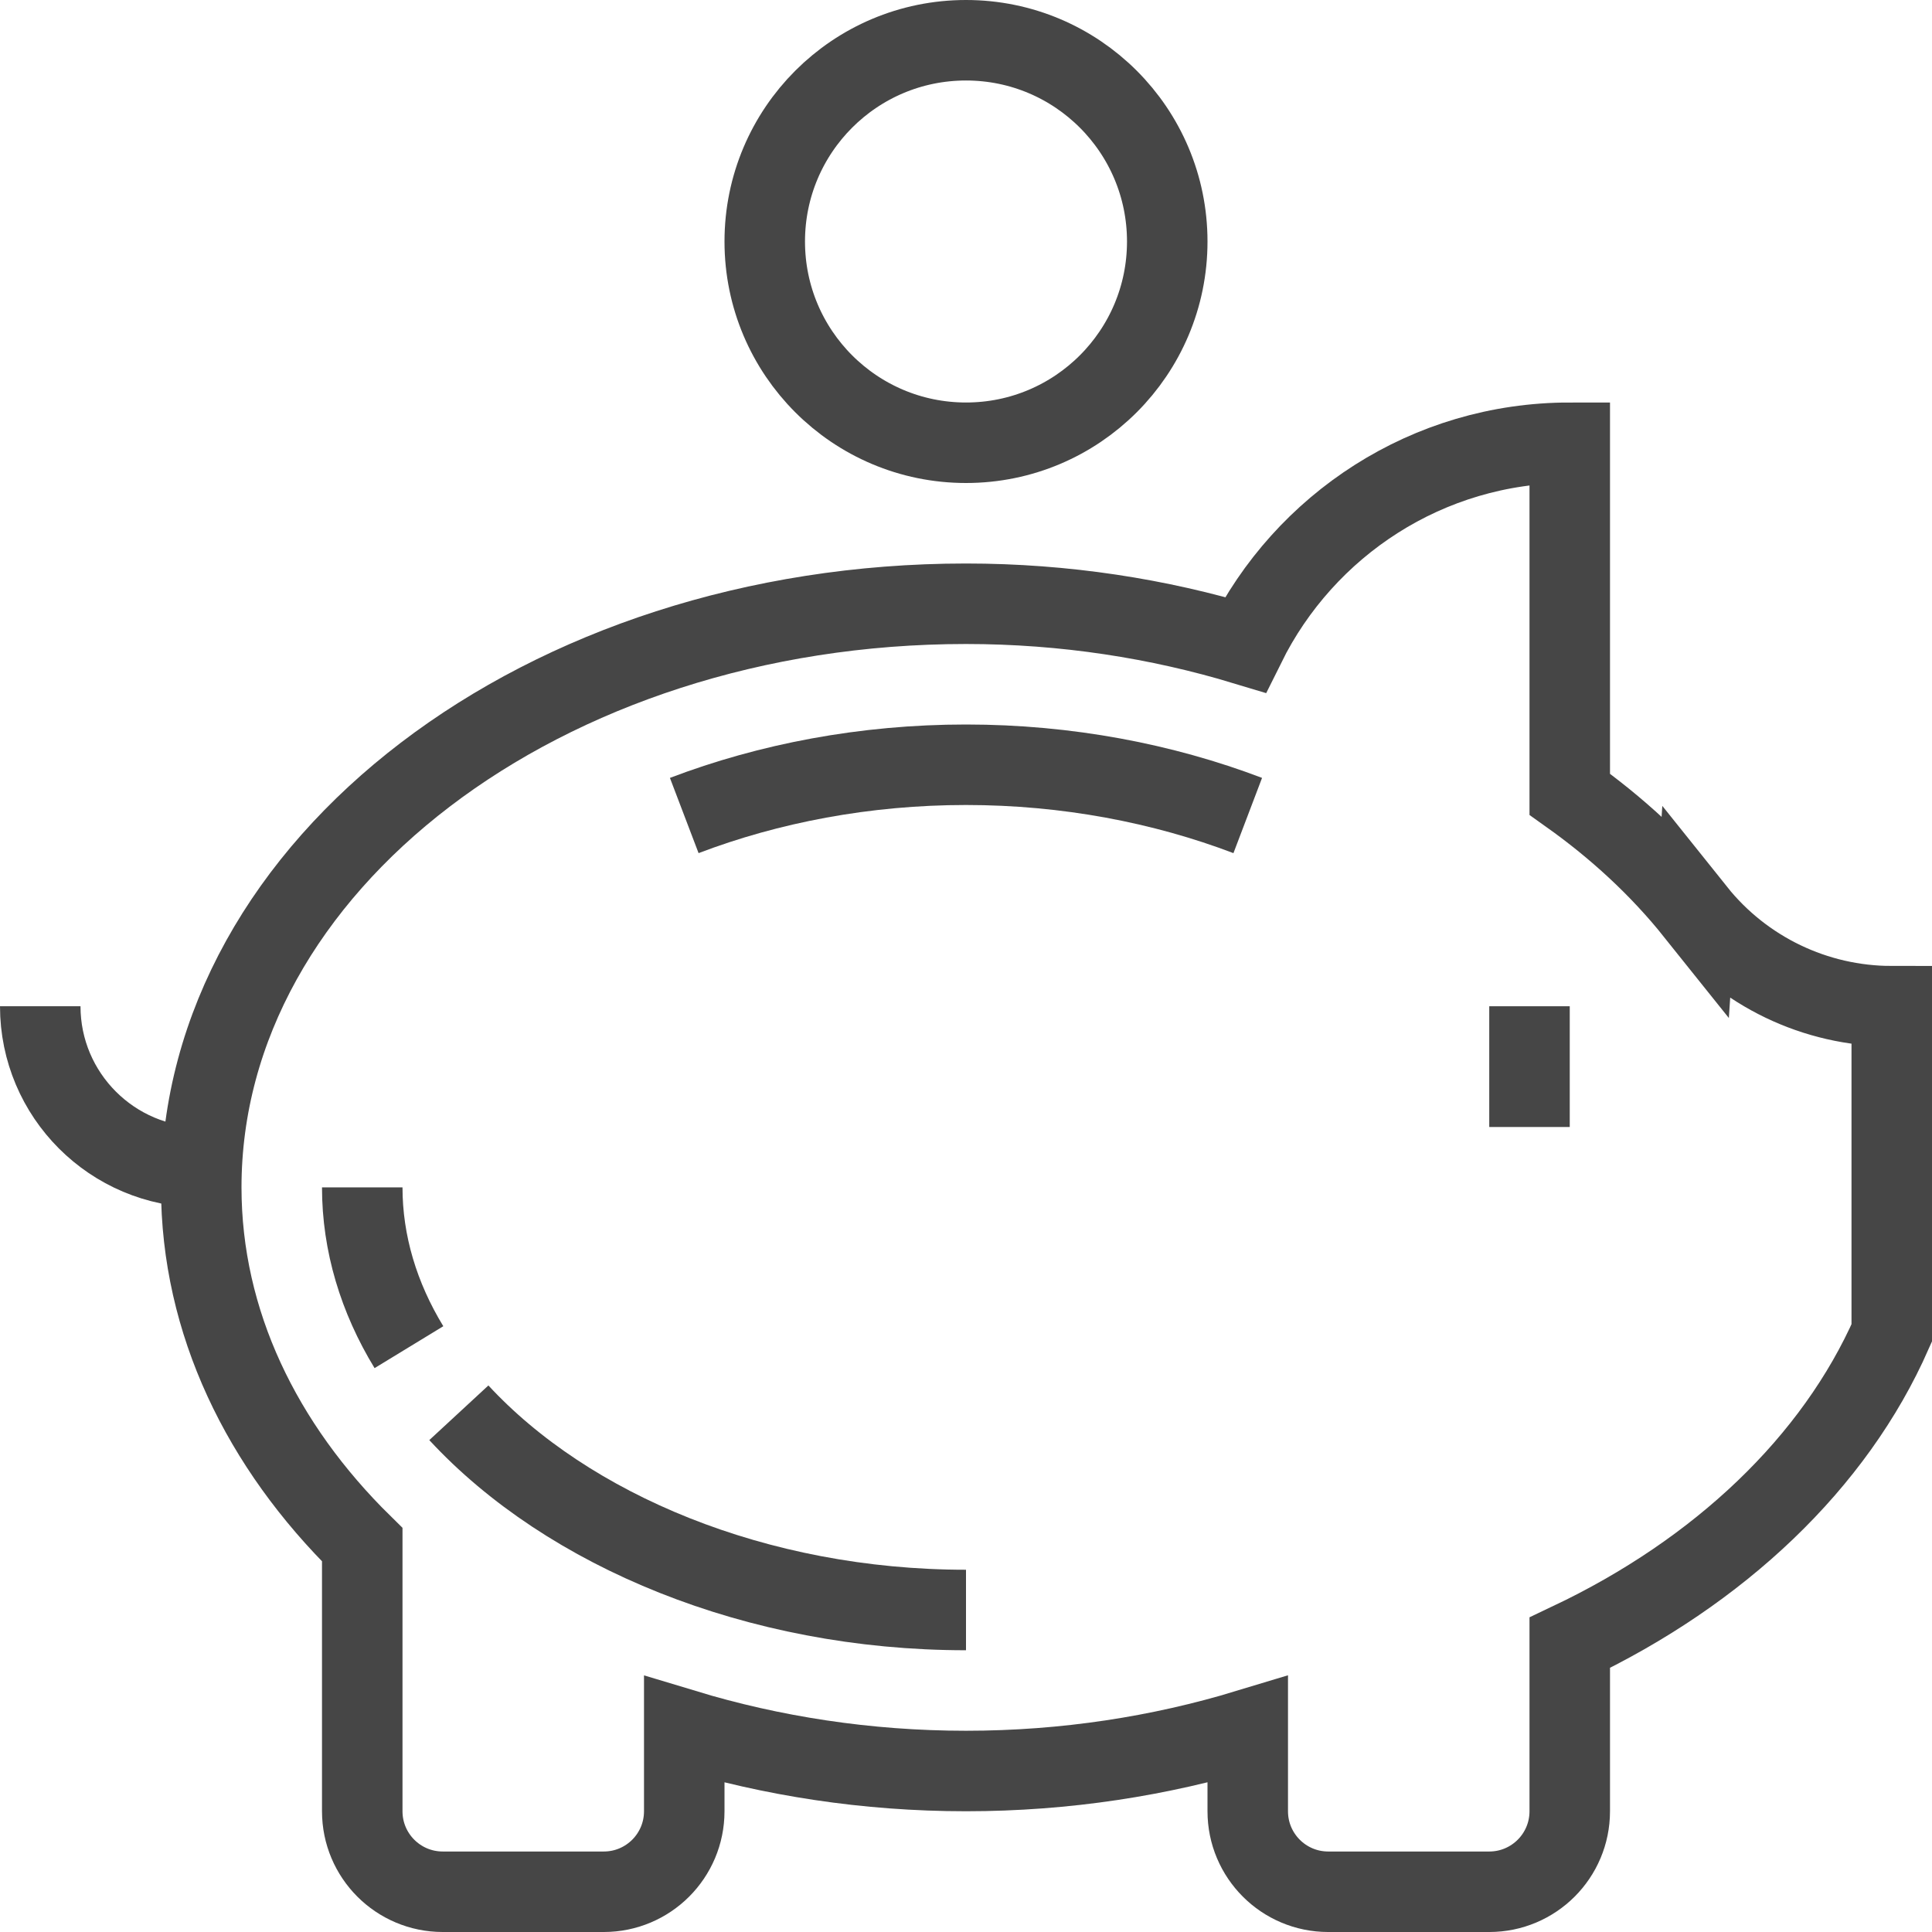
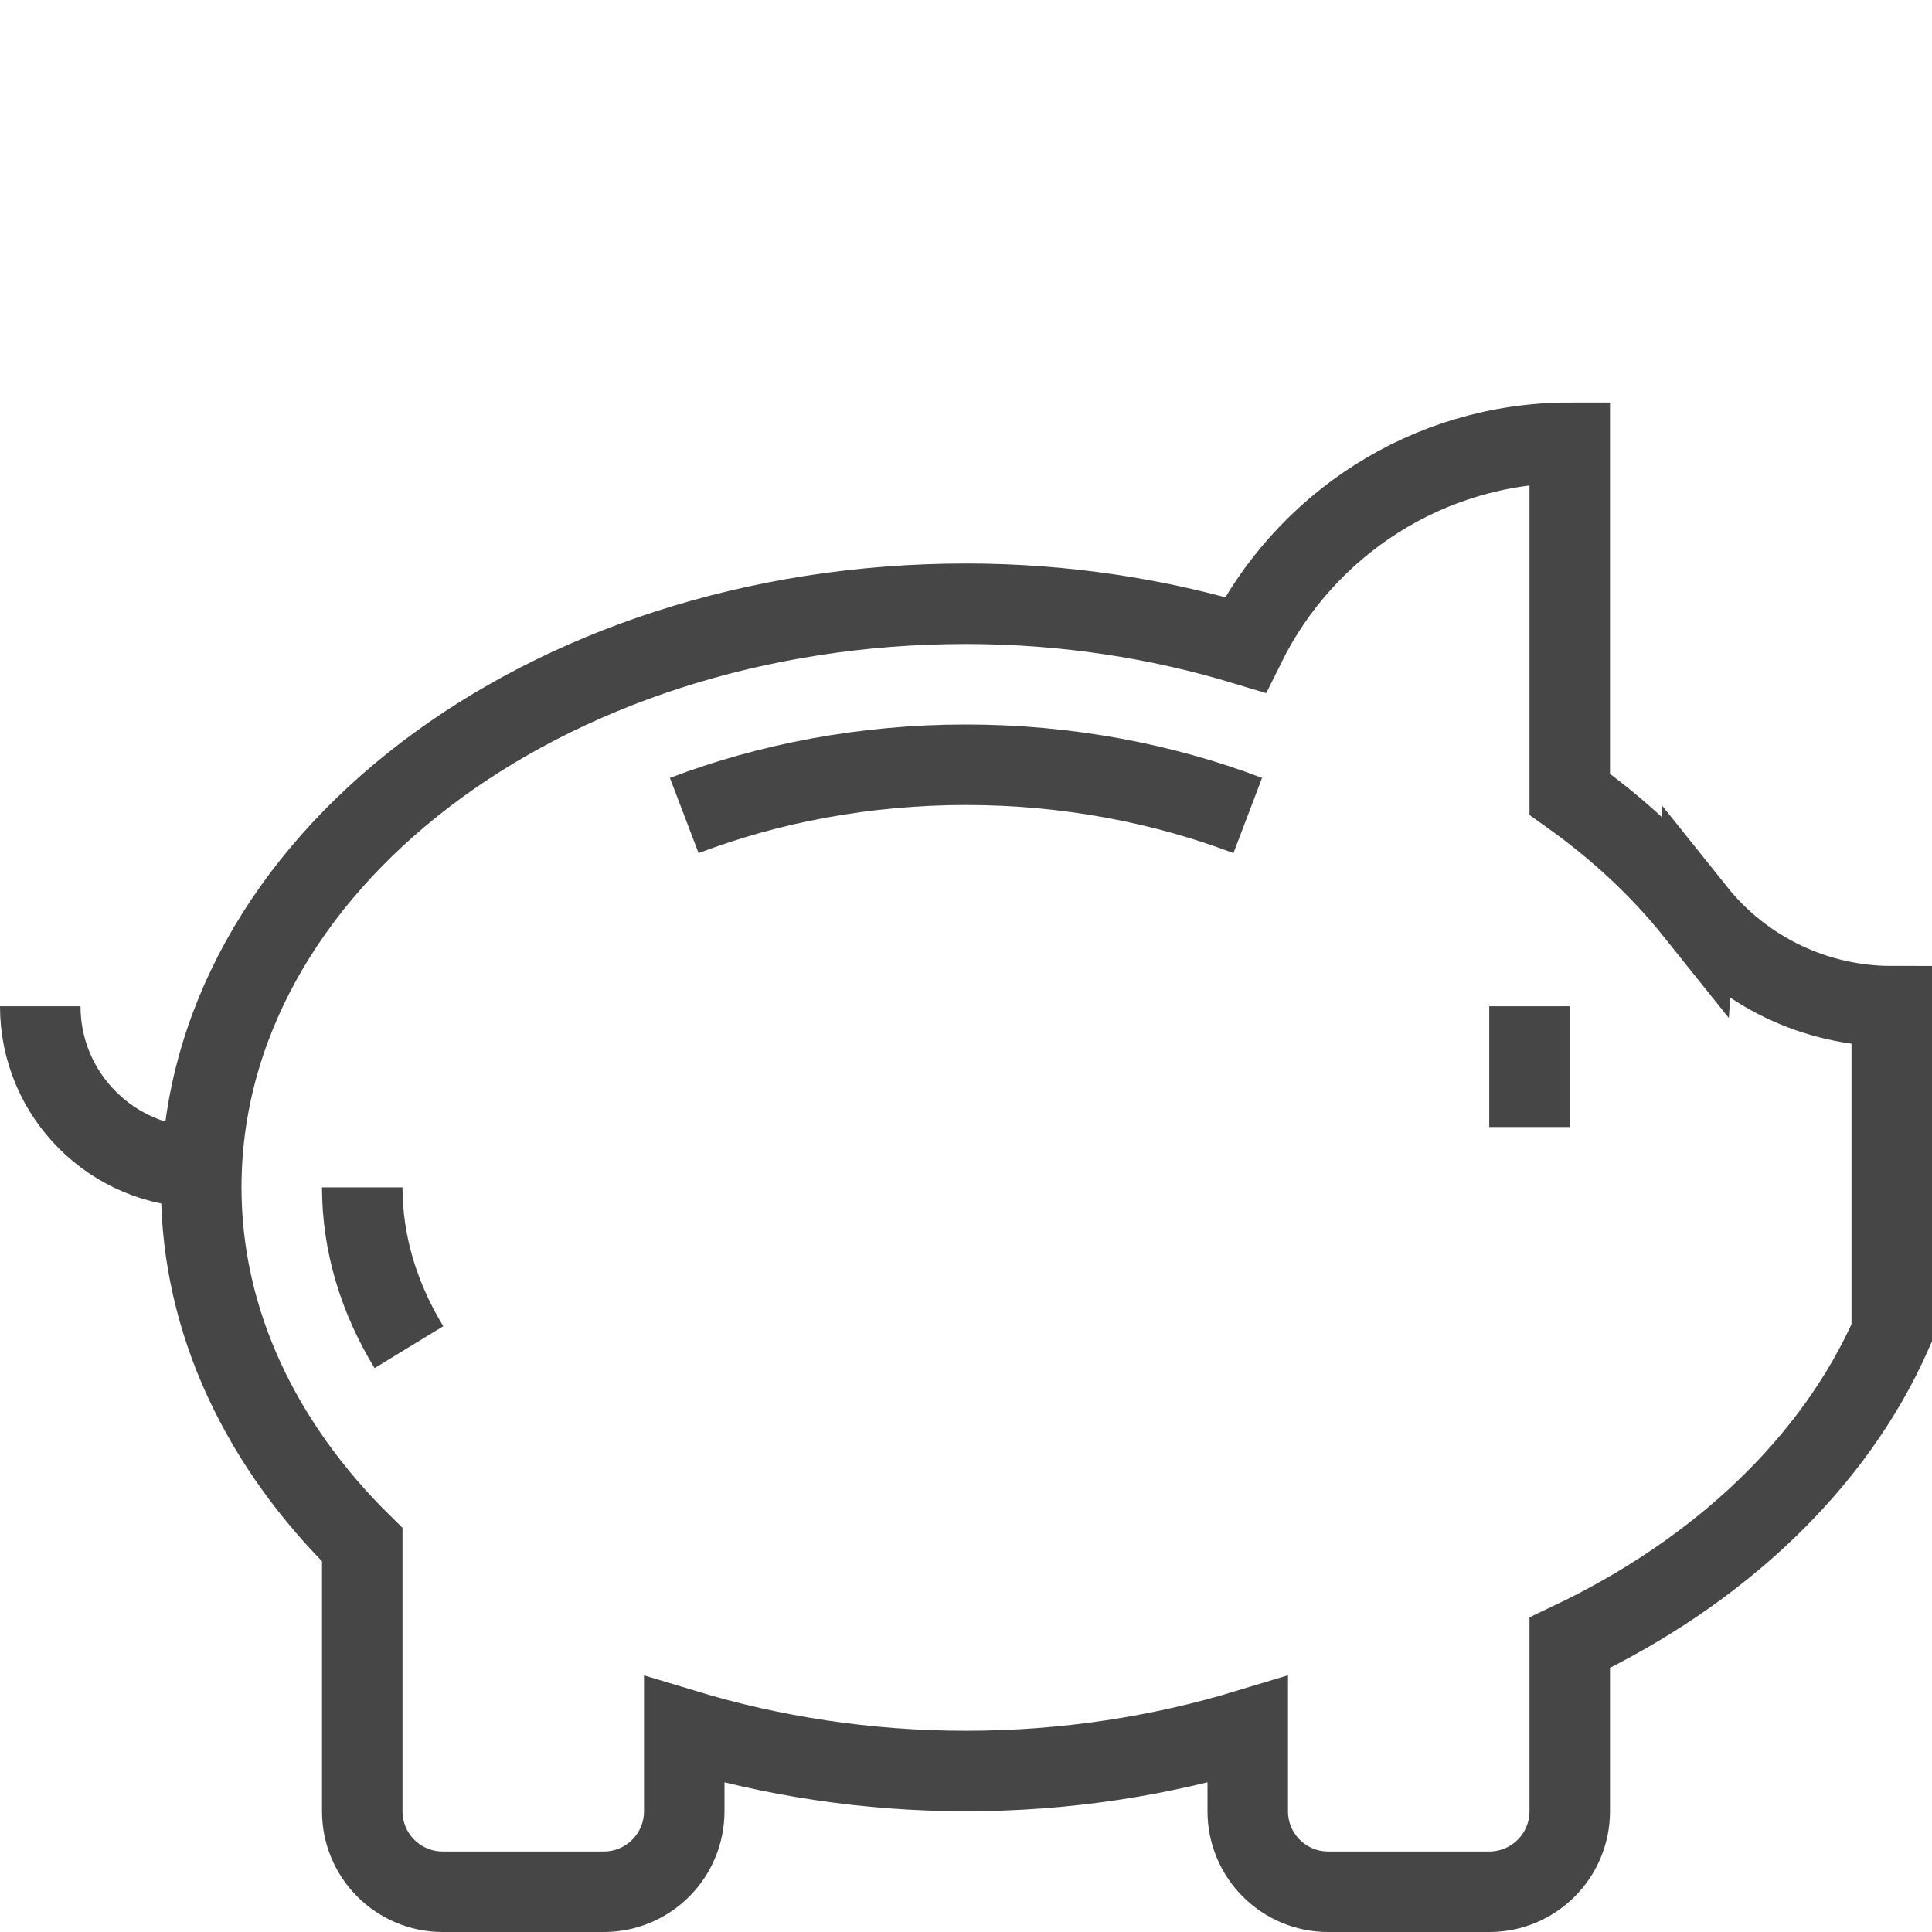
<svg xmlns="http://www.w3.org/2000/svg" id="Calque_2" viewBox="0 0 384 384">
  <defs>
    <style>.cls-1{fill:none;stroke:#464646;stroke-miterlimit:10;stroke-width:16px;}</style>
  </defs>
  <g id="_ÎÓÈ_1">
-     <circle class="cls-1" cx="192" cy="48" r="40" />
    <path class="cls-1" d="M40,232c-17.66,0-32-14.34-32-32" />
    <path class="cls-1" d="M337.01,181.26c-7.19-8.99-15.68-16.76-25.01-23.4V88c-28.3,0-52.73,16.38-64.5,40.15-17.2-5.2-35.87-8.15-55.5-8.15-83.95,0-152,51.94-152,116,0,26.79,12.02,51.38,32,71.02v52.98c0,8.84,7.16,16,16,16h32c8.84,0,16-7.16,16-16v-16.23c17.35,5.25,36.2,8.23,56,8.23s38.65-2.98,56-8.24v16.24c0,8.84,7.16,16,16,16h32c8.84,0,16-7.16,16-16v-33.49c29.74-14.1,52.65-35.8,64-61.59v-64.93c-15.17,0-29.52-6.9-38.99-18.74Z" />
    <line class="cls-1" x1="304" y1="200" x2="304" y2="224" />
    <path class="cls-1" d="M248,162.09c-16.83-6.4-35.93-10.09-56-10.09s-39.17,3.68-56,10.09" />
    <path class="cls-1" d="M81.28,267.76c-6-9.84-9.28-20.64-9.28-31.76" />
-     <path class="cls-1" d="M91.2,280.8c21.6,23.36,59.12,39.2,100.8,39.2" />
  </g>
</svg>